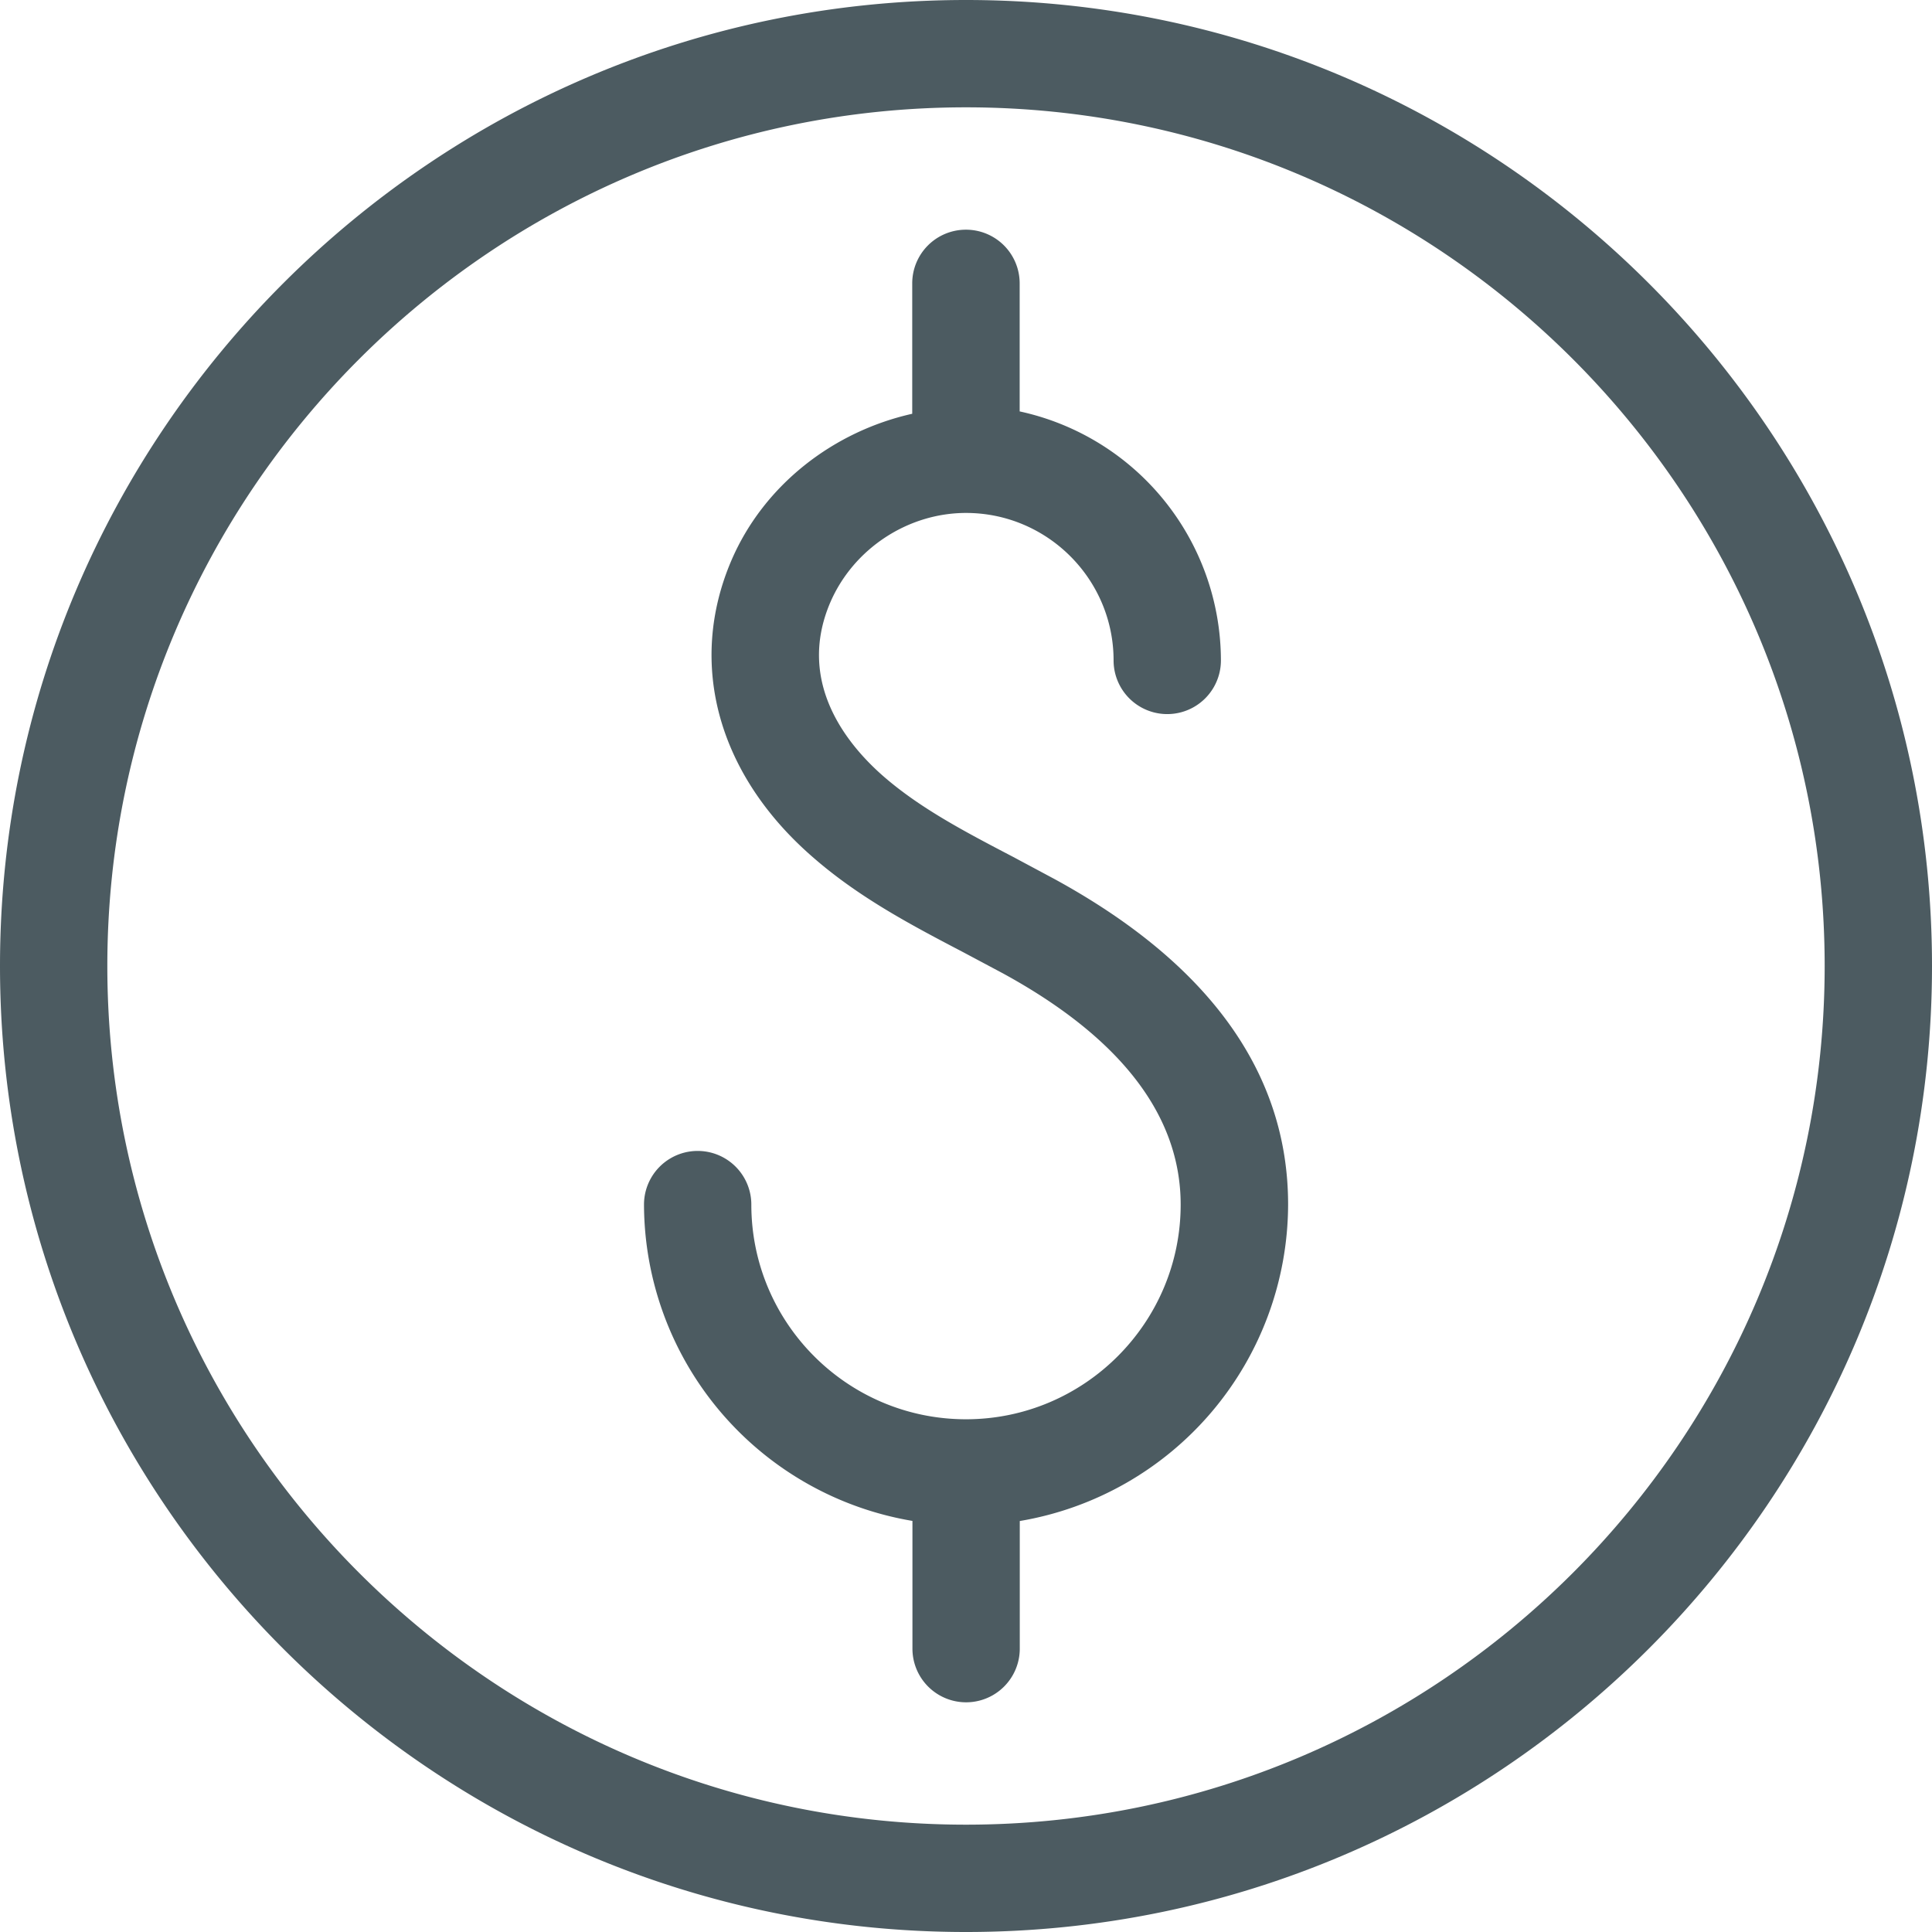
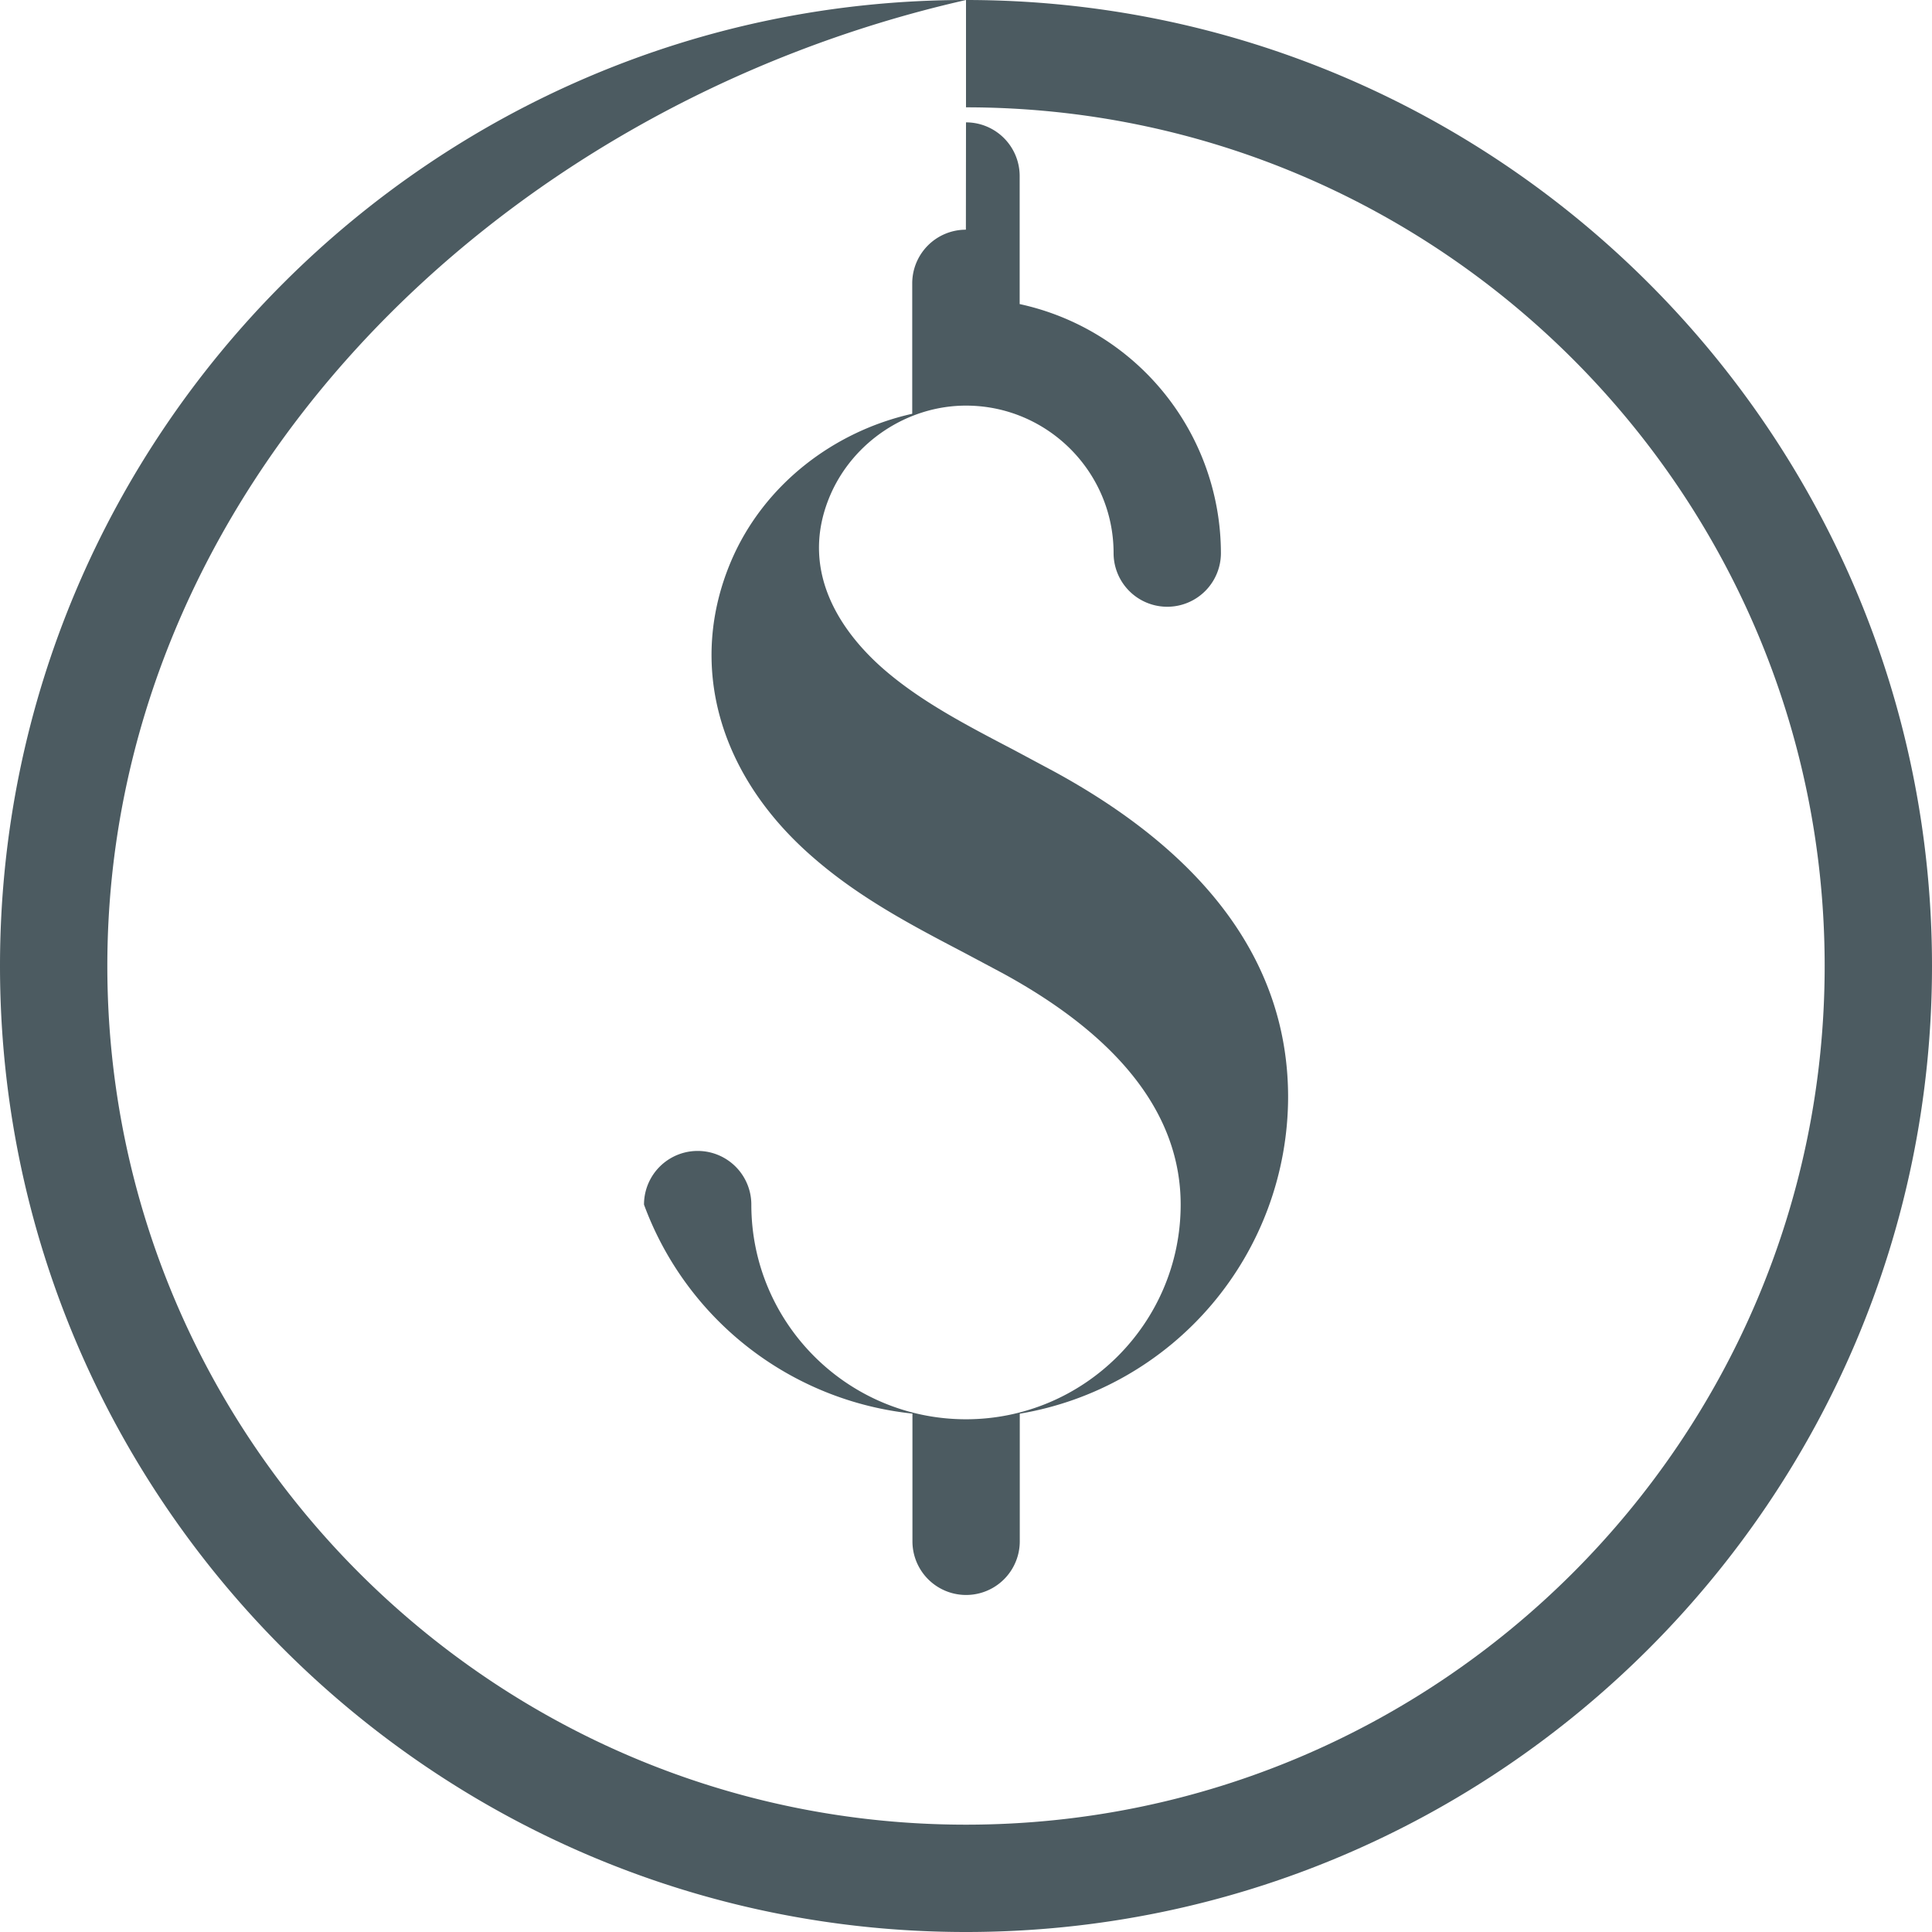
<svg xmlns="http://www.w3.org/2000/svg" width="18" height="18" viewBox="0 0 18 18">
-   <path d="M9 0c4.963 0 9 4.038 9 9s-4.037 9-9 9-9-4.038-9-9 4.037-9 9-9zm0 1C4.589 1 1 4.589 1 9s3.589 8 8 8 8-3.589 8-8-3.589-8-8-8zm0 1.14a.5.5 0 0 1 .5.5v1.193a2.378 2.378 0 0 1 1.875 2.32.5.5 0 1 1-1 0c0-.757-.617-1.374-1.375-1.374-.543 0-1.05.335-1.265.835-.323.756.175 1.34.501 1.623.344.298.762.516 1.204.747l.381.204c1.445.788 2.18 1.81 2.18 3.034a2.998 2.998 0 0 1-2.5 2.949v1.189a.5.5 0 0 1-1 0v-1.19A2.998 2.998 0 0 1 6 11.223a.499.499 0 1 1 1 0c0 1.103.896 2 2 2 1.101 0 2-.897 2-2 0-.83-.559-1.556-1.659-2.156l-.366-.195c-.474-.248-.964-.505-1.394-.879-.893-.77-1.179-1.808-.767-2.771.303-.705.95-1.202 1.685-1.367V2.64a.5.5 0 0 1 .5-.5z" fill="#4C5B61" fill-rule="evenodd" />
+   <path d="M9 0c4.963 0 9 4.038 9 9s-4.037 9-9 9-9-4.038-9-9 4.037-9 9-9zC4.589 1 1 4.589 1 9s3.589 8 8 8 8-3.589 8-8-3.589-8-8-8zm0 1.14a.5.5 0 0 1 .5.5v1.193a2.378 2.378 0 0 1 1.875 2.32.5.5 0 1 1-1 0c0-.757-.617-1.374-1.375-1.374-.543 0-1.05.335-1.265.835-.323.756.175 1.34.501 1.623.344.298.762.516 1.204.747l.381.204c1.445.788 2.18 1.81 2.18 3.034a2.998 2.998 0 0 1-2.5 2.949v1.189a.5.5 0 0 1-1 0v-1.19A2.998 2.998 0 0 1 6 11.223a.499.499 0 1 1 1 0c0 1.103.896 2 2 2 1.101 0 2-.897 2-2 0-.83-.559-1.556-1.659-2.156l-.366-.195c-.474-.248-.964-.505-1.394-.879-.893-.77-1.179-1.808-.767-2.771.303-.705.95-1.202 1.685-1.367V2.64a.5.5 0 0 1 .5-.5z" fill="#4C5B61" fill-rule="evenodd" />
</svg>